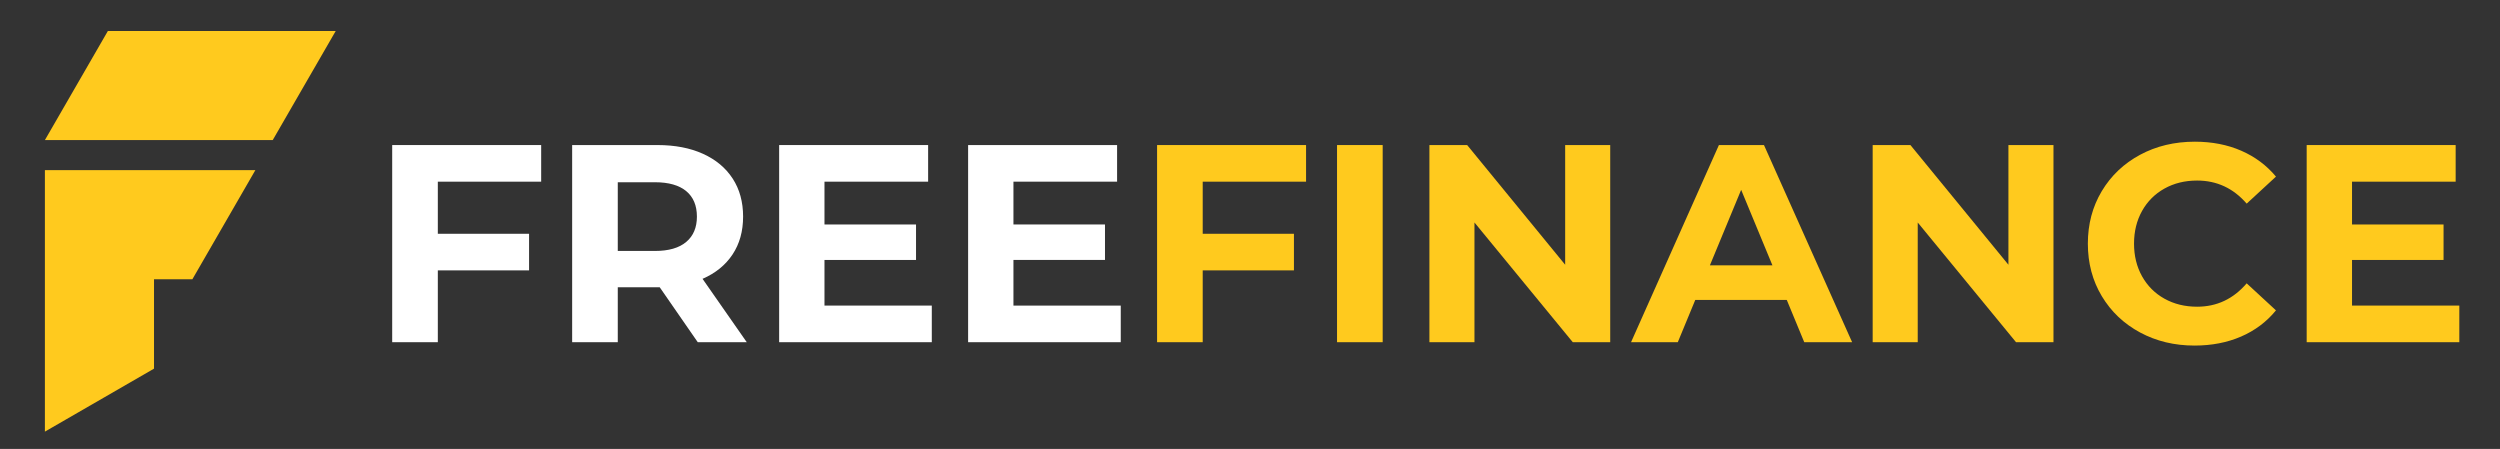
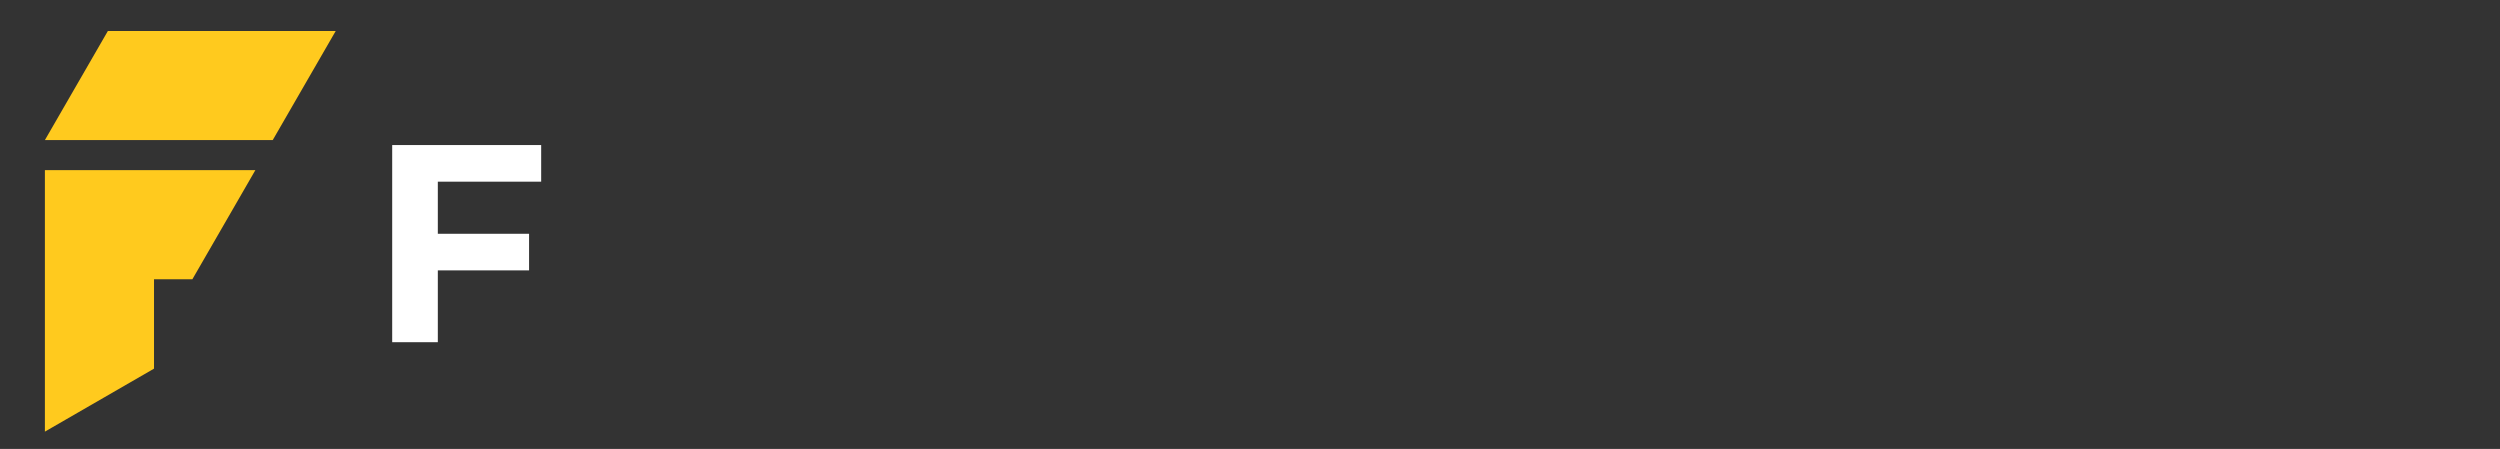
<svg xmlns="http://www.w3.org/2000/svg" xmlns:ns1="http://sodipodi.sourceforge.net/DTD/sodipodi-0.dtd" xmlns:ns2="http://www.inkscape.org/namespaces/inkscape" version="1.1" id="svg2" xml:space="preserve" width="192.756" height="34.613" viewBox="0 0 192.756 34.613" ns1:docname="logo-line.ai">
  <rect x="0" y="0" width="192.756" height="34.613" fill="#333333" stroke="none" />
  <defs id="defs6">
    <clipPath clipPathUnits="userSpaceOnUse" id="clipPath26">
-       <path d="M 0,25.959 H 144.567 V 0 H 0 Z" id="path24" />
-     </clipPath>
+       </clipPath>
  </defs>
  <ns1:namedview pagecolor="#ffffff" bordercolor="#666666" borderopacity="1" objecttolerance="10" gridtolerance="10" guidetolerance="10" ns2:pageopacity="0" ns2:pageshadow="2" ns2:window-width="640" ns2:window-height="480" id="namedview4" />
  <g id="g10" ns2:groupmode="layer" ns2:label="logo-line" transform="matrix(1.333,0,0,-1.333,0,34.613)">
    <g id="g12" transform="translate(2.597,17.864)">
      <path d="m 0,0 h 13.178 l 3.644,6.311 H 3.643 Z m 6.311,-8.05 v -5.171 L 0,-16.864 v 15.125 h 6.311 5.863 L 8.531,-8.05 Z" style="fill:#ffca1e;fill-opacity:1;fill-rule:evenodd;stroke:none" id="path14" />
    </g>
    <g id="g16" transform="translate(25.324,15.458)">
      <path d="M 0,0 V -3.014 H 5.278 V -5.131 H 0 V -9.285 H -2.639 V 2.118 H 5.978 L 5.978,0 Z" style="fill:#ffffff;fill-opacity:1;fill-rule:nonzero;stroke:none" id="path18" />
    </g>
    <g id="g20">
      <g id="g22" clip-path="url(#clipPath26)">
        <g id="g28" transform="translate(39.691,14.912)">
          <path d="m 0,0 c -0.413,0.342 -1.016,0.513 -1.808,0.513 h -2.15 v -3.974 h 2.15 c 0.792,0 1.395,0.173 1.808,0.521 0.413,0.347 0.619,0.836 0.619,1.466 C 0.619,-0.833 0.413,-0.342 0,0 m 0.668,-8.739 -2.199,3.176 H -1.662 -3.958 V -8.739 H -6.597 V 2.664 h 4.935 c 1.011,0 1.888,-0.169 2.631,-0.505 C 1.713,1.822 2.286,1.344 2.688,0.725 3.09,0.106 3.291,-0.627 3.291,-1.474 3.291,-2.321 3.087,-3.052 2.68,-3.665 2.272,-4.279 1.694,-4.748 0.945,-5.074 l 2.557,-3.665 z" style="fill:#ffffff;fill-opacity:1;fill-rule:nonzero;stroke:none" id="path30" />
        </g>
        <g id="g32" transform="translate(53.896,8.291)">
-           <path d="M 0,0 V -2.118 H -8.829 V 9.285 h 8.617 V 7.167 H -6.207 V 4.691 h 5.295 V 2.639 H -6.207 V 0 Z" style="fill:#ffffff;fill-opacity:1;fill-rule:nonzero;stroke:none" id="path34" />
-         </g>
+           </g>
        <g id="g36" transform="translate(64.826,8.291)">
          <path d="M 0,0 V -2.118 H -8.829 V 9.285 h 8.617 V 7.167 H -6.207 V 4.691 h 5.295 V 2.639 H -6.207 V 0 Z" style="fill:#ffffff;fill-opacity:1;fill-rule:nonzero;stroke:none" id="path38" />
        </g>
        <g id="g40" transform="translate(69.566,15.458)">
          <path d="M 0,0 V -3.014 H 5.277 V -5.131 H 0 V -9.285 H -2.639 V 2.118 H 5.978 L 5.978,0 Z" style="fill:#ffca1e;fill-opacity:1;fill-rule:nonzero;stroke:none" id="path42" />
        </g>
        <path d="m 77.336,17.576 h 2.64 V 6.173 h -2.64 z" style="fill:#ffca1e;fill-opacity:1;fill-rule:nonzero;stroke:none" id="path44" />
        <g id="g46" transform="translate(93.137,17.576)">
-           <path d="m 0,0 v -11.403 h -2.166 l -5.686,6.924 v -6.924 h -2.606 V 0 h 2.183 l 5.669,-6.923 V 0 Z" style="fill:#ffca1e;fill-opacity:1;fill-rule:nonzero;stroke:none" id="path48" />
-         </g>
+           </g>
        <g id="g50" transform="translate(102.519,10.62)">
          <path d="M 0,0 -1.808,4.366 -3.616,0 Z m 0.831,-2.004 h -5.294 l -1.01,-2.443 h -2.704 l 5.082,11.403 h 2.607 L 4.61,-4.447 H 1.841 Z" style="fill:#ffca1e;fill-opacity:1;fill-rule:nonzero;stroke:none" id="path52" />
        </g>
        <g id="g54" transform="translate(118.776,17.576)">
-           <path d="m 0,0 v -11.403 h -2.166 l -5.686,6.924 v -6.924 h -2.606 V 0 h 2.183 l 5.669,-6.923 V 0 Z" style="fill:#ffca1e;fill-opacity:1;fill-rule:nonzero;stroke:none" id="path56" />
-         </g>
+           </g>
        <g id="g58" transform="translate(123.786,6.735)">
          <path d="m 0,0 c -0.939,0.505 -1.679,1.206 -2.216,2.102 -0.537,0.895 -0.806,1.908 -0.806,3.037 0,1.13 0.269,2.143 0.806,3.038 0.537,0.896 1.277,1.597 2.216,2.102 0.938,0.505 1.995,0.757 3.168,0.757 0.988,0 1.882,-0.174 2.68,-0.521 C 6.646,10.167 7.316,9.668 7.859,9.016 L 6.165,7.453 C 5.394,8.343 4.438,8.788 3.298,8.788 2.592,8.788 1.963,8.634 1.408,8.324 0.854,8.015 0.423,7.583 0.113,7.029 -0.196,6.475 -0.351,5.845 -0.351,5.139 -0.351,4.433 -0.196,3.804 0.113,3.25 0.423,2.696 0.854,2.264 1.408,1.955 1.963,1.645 2.592,1.491 3.298,1.491 c 1.14,0 2.096,0.45 2.867,1.352 L 7.859,1.279 C 7.316,0.616 6.643,0.111 5.84,-0.236 5.036,-0.583 4.14,-0.757 3.151,-0.757 1.989,-0.757 0.938,-0.505 0,0" style="fill:#ffca1e;fill-opacity:1;fill-rule:nonzero;stroke:none" id="path60" />
        </g>
        <g id="g62" transform="translate(142.25,8.291)">
          <path d="M 0,0 V -2.118 H -8.829 V 9.285 h 8.617 V 7.167 H -6.206 V 4.691 h 5.294 V 2.639 h -5.294 l 0,-2.639 z" style="fill:#ffca1e;fill-opacity:1;fill-rule:nonzero;stroke:none" id="path64" />
        </g>
      </g>
    </g>
  </g>
</svg>